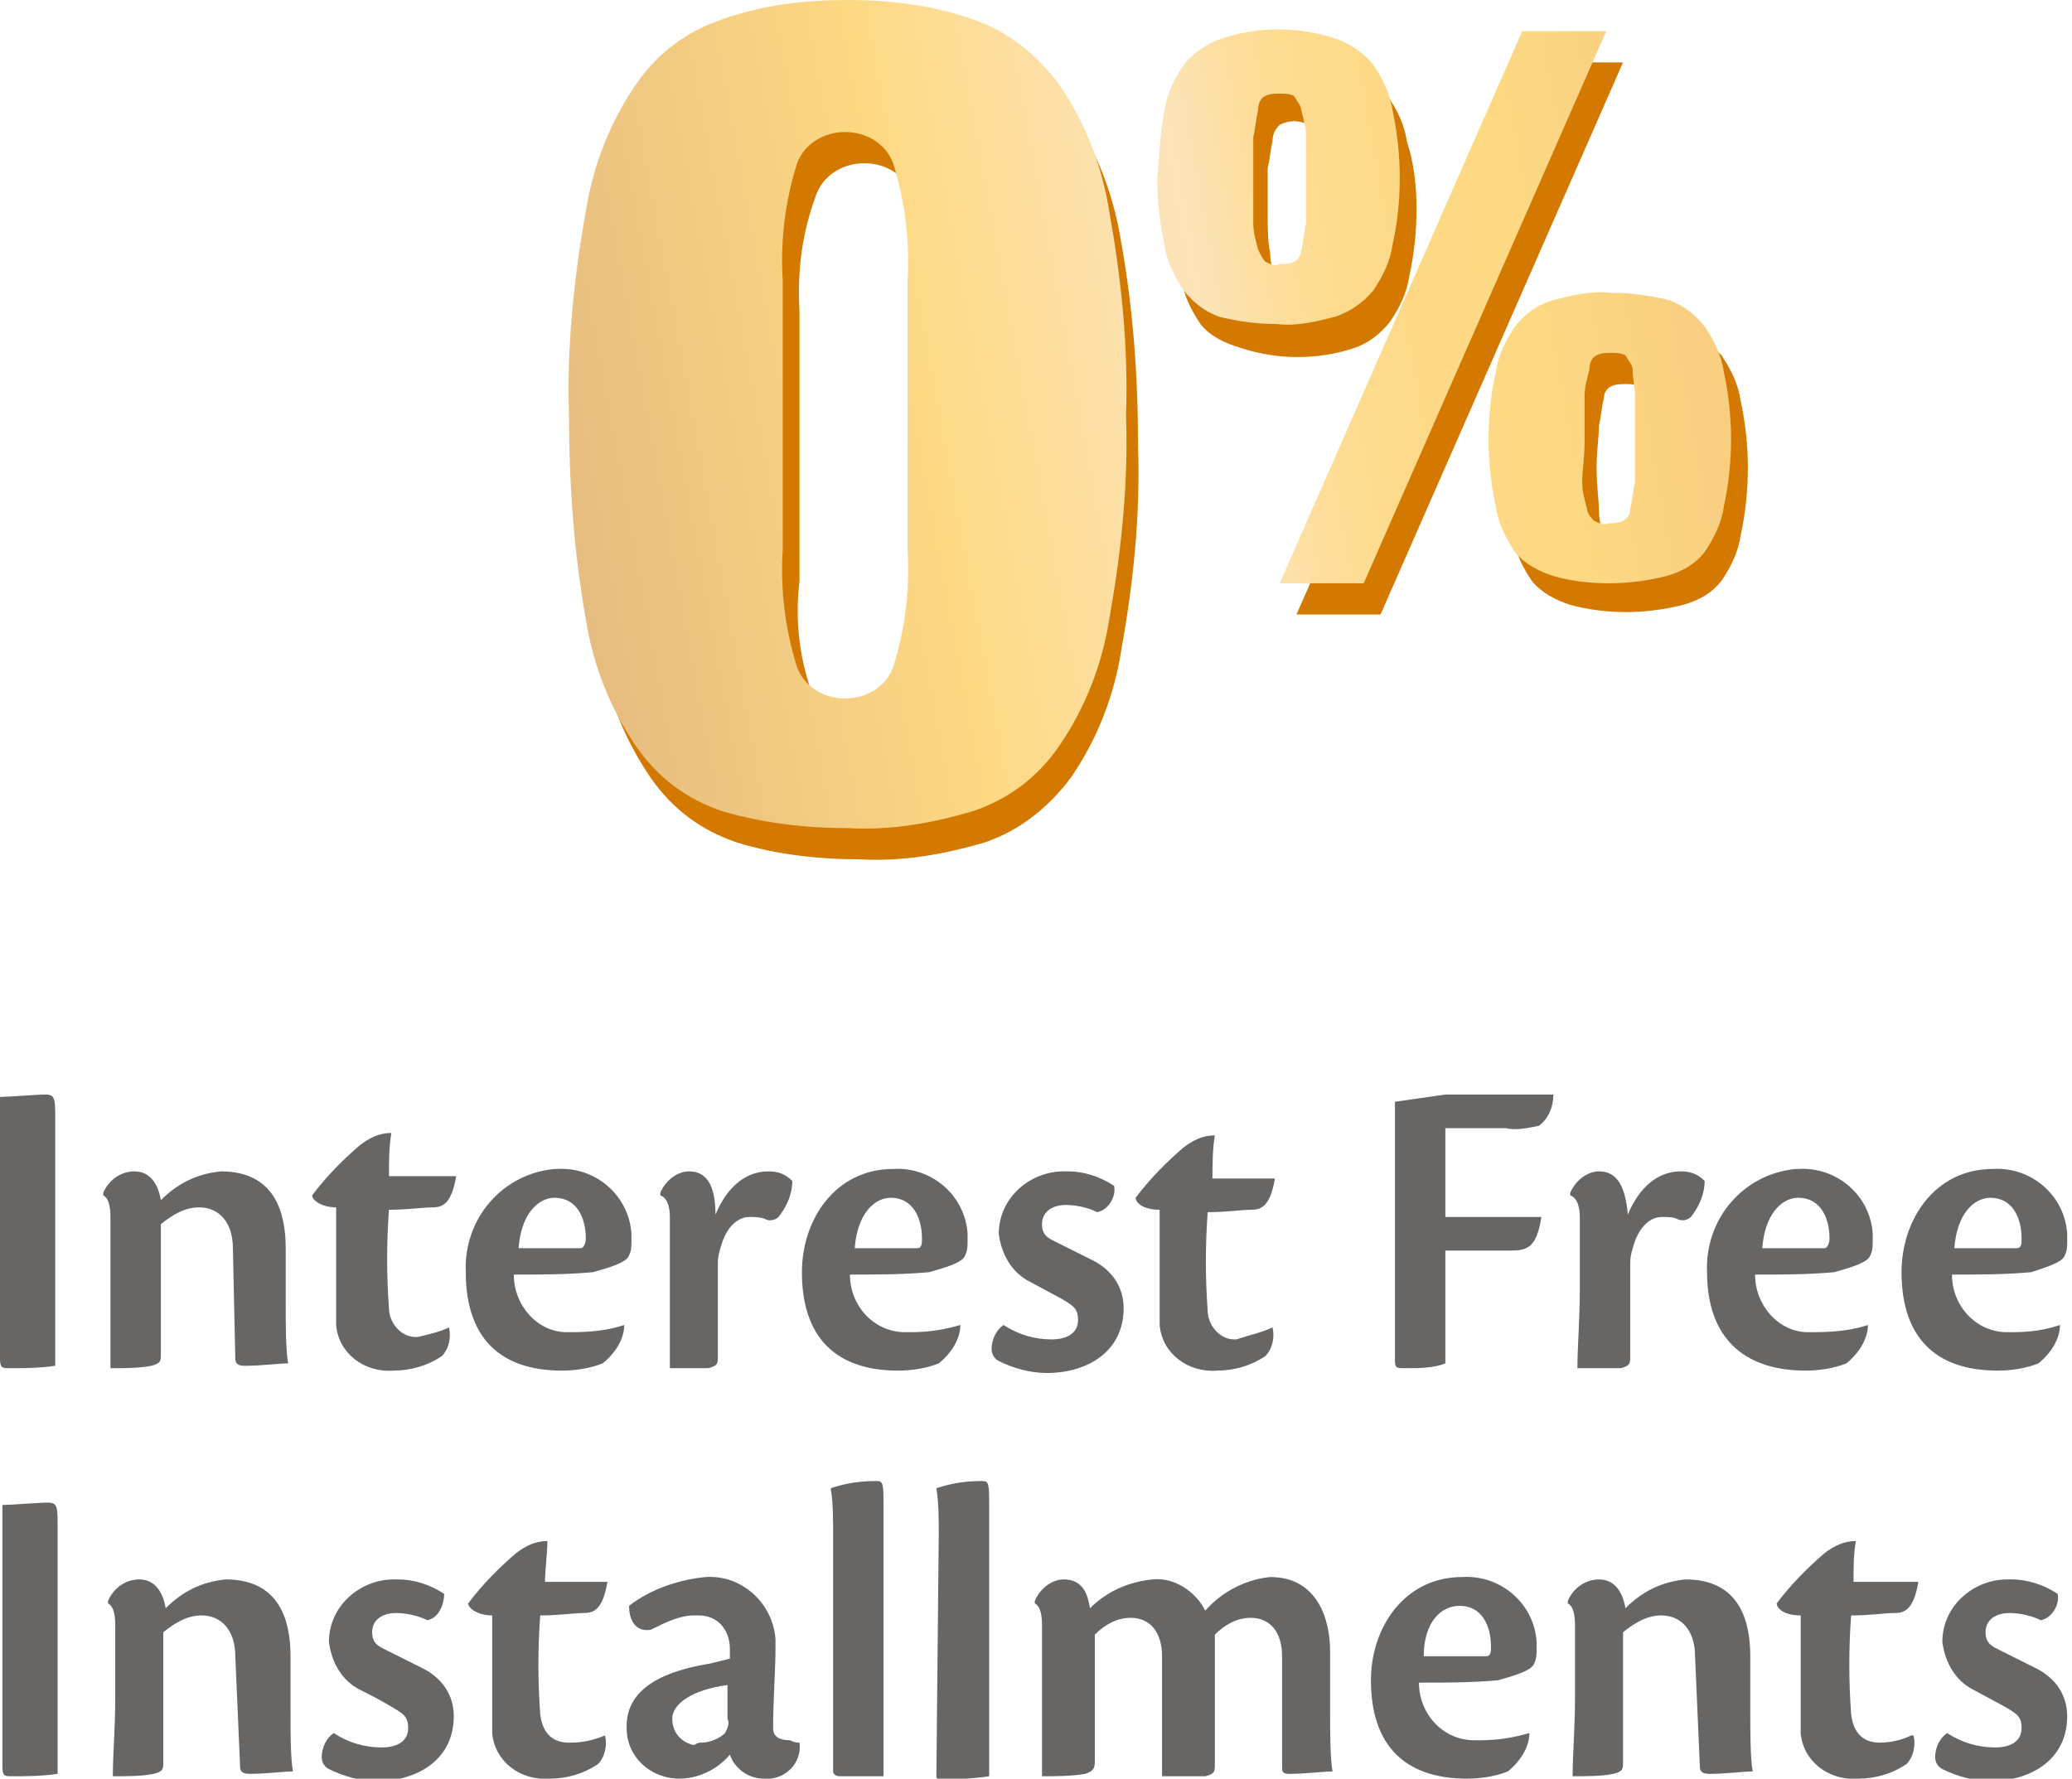
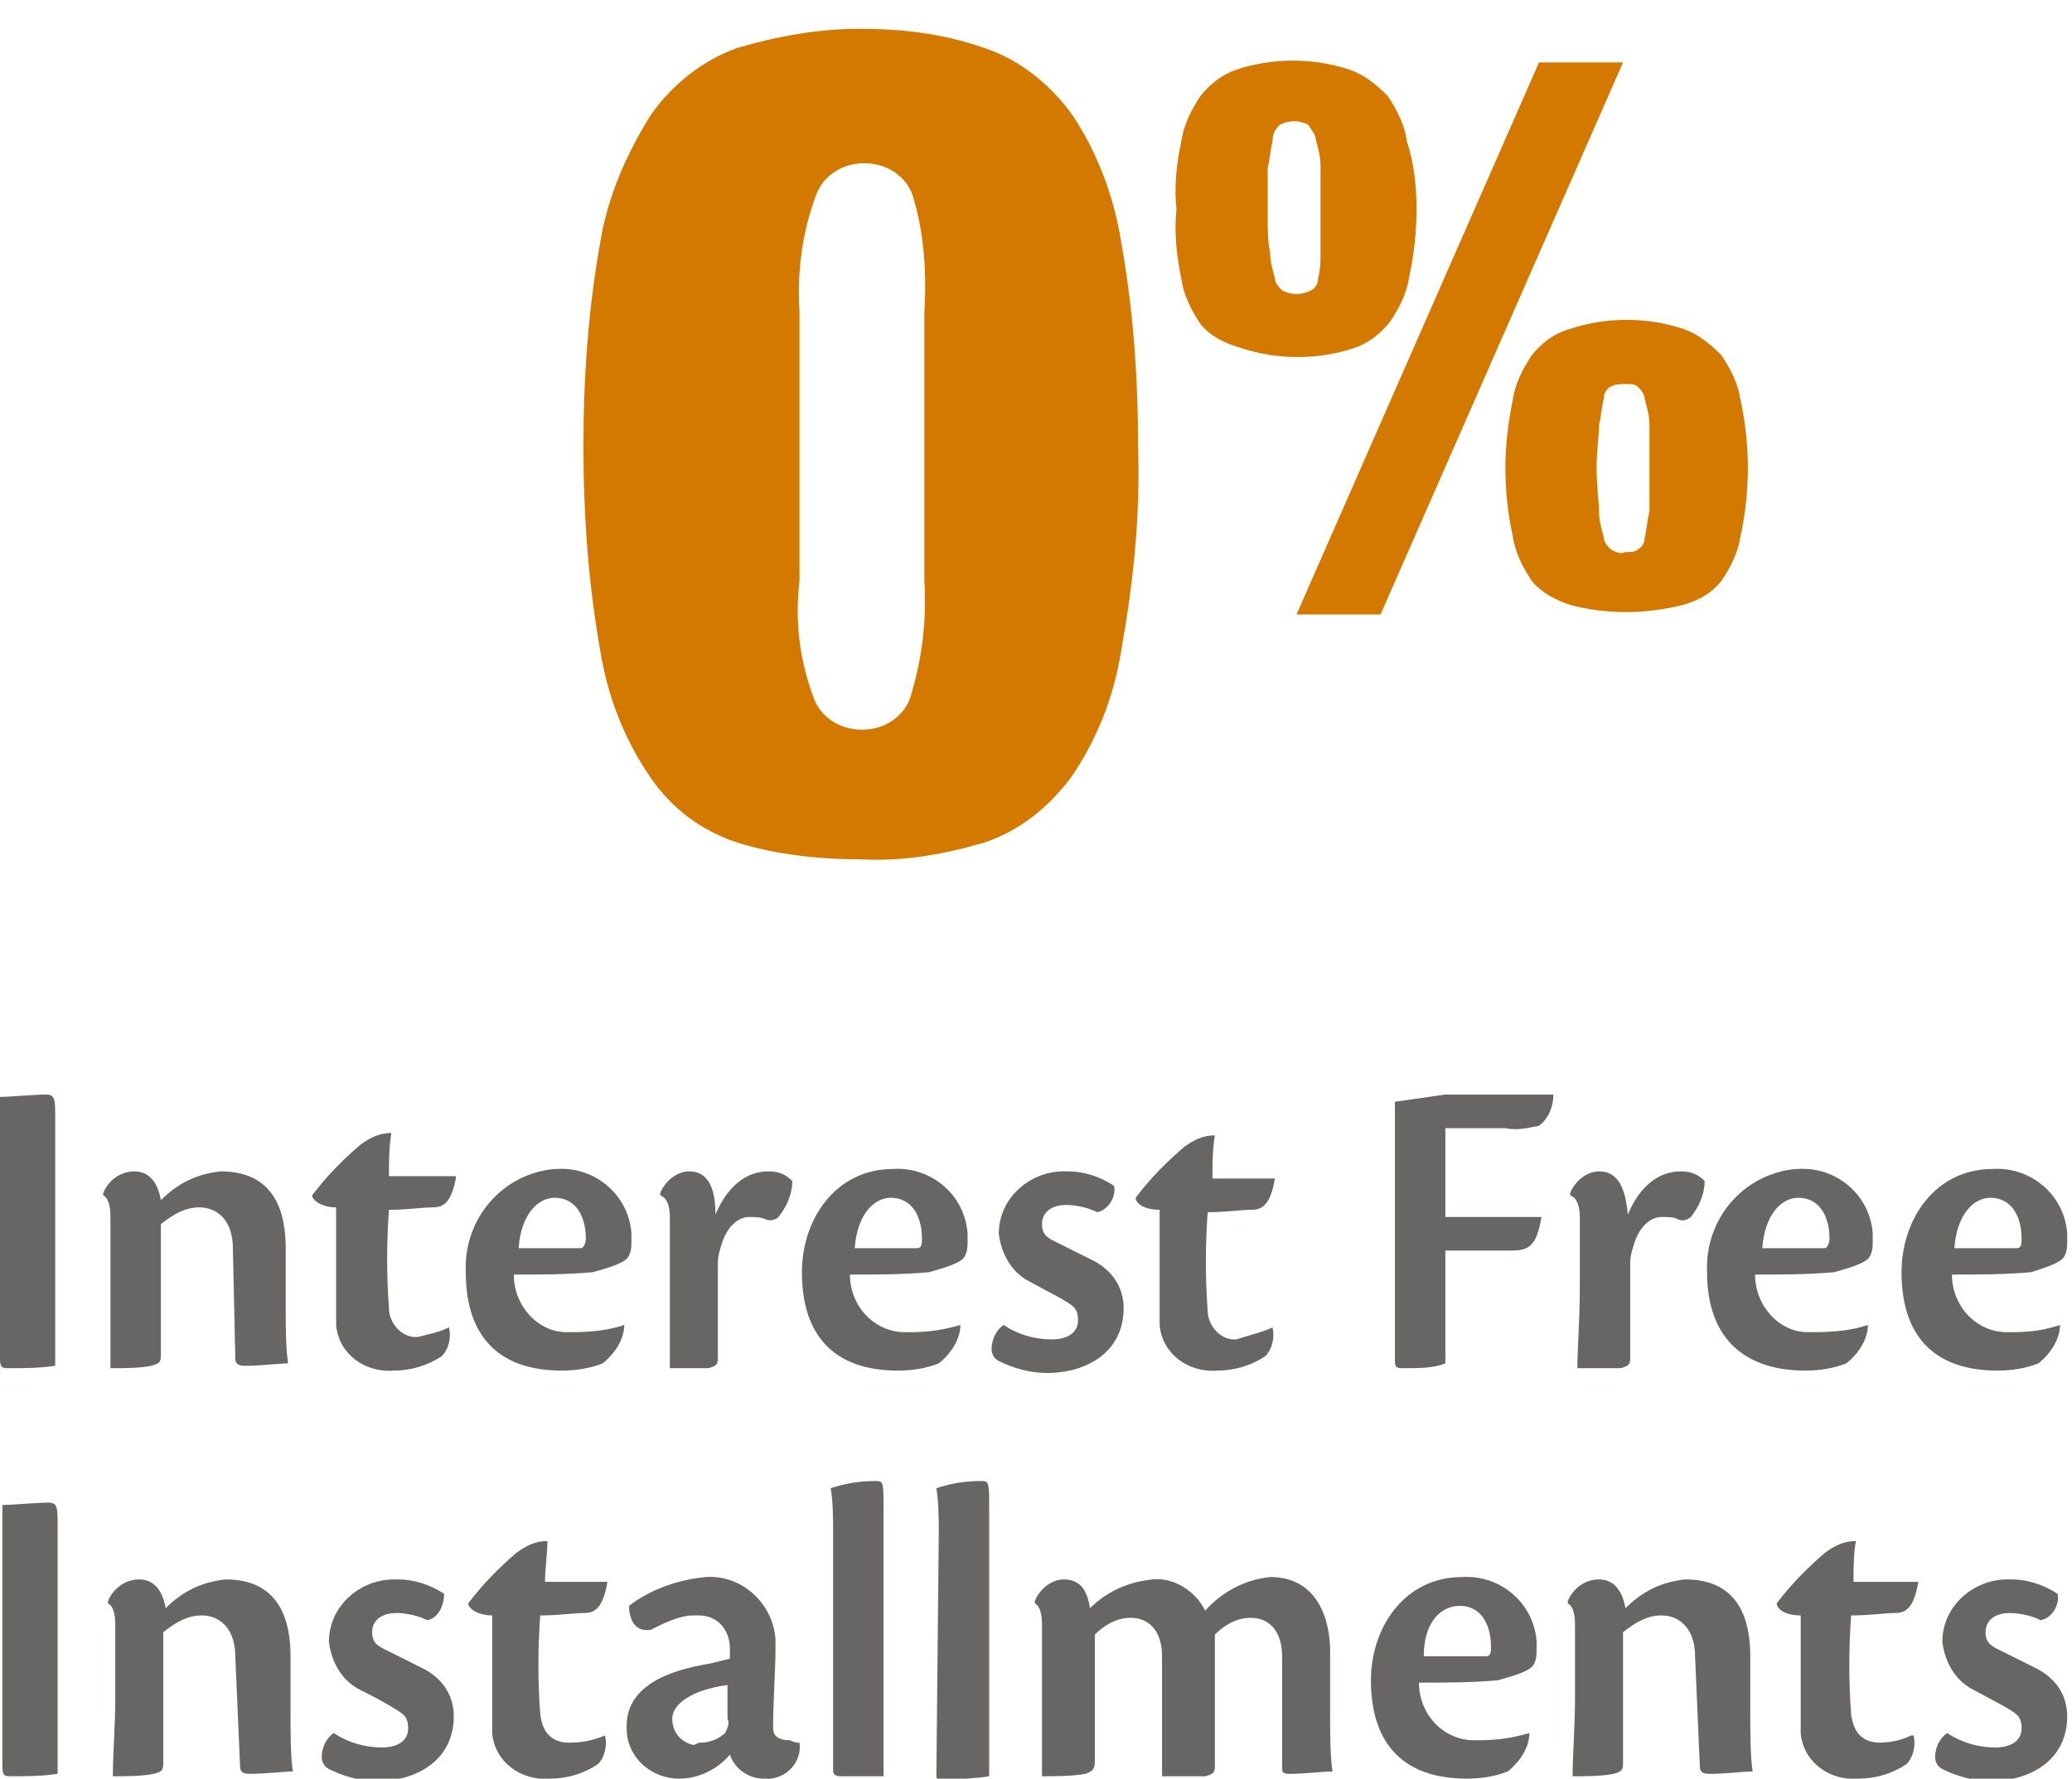
<svg xmlns="http://www.w3.org/2000/svg" version="1.1" id="Слой_1" x="0" y="0" viewBox="0 0 86.3 74.1" xml:space="preserve">
  <style>.st0{fill:#d47900}.st3{fill:#686664}</style>
  <g id="Layer_2">
    <g id="Design">
      <path class="st0" d="M25 10.1c.3-1.9 1.1-3.7 2.1-5.3.9-1.3 2.2-2.3 3.6-2.8 1.7-.5 3.4-.8 5.1-.8 1.8 0 3.5.2 5.2.8 1.5.5 2.7 1.5 3.6 2.7 1.1 1.6 1.8 3.5 2.1 5.4.5 2.8.7 5.6.7 8.5.1 2.9-.2 5.7-.7 8.5-.3 1.9-1 3.7-2.1 5.3-.9 1.2-2.1 2.2-3.6 2.7-1.7.5-3.4.8-5.2.7-1.7 0-3.5-.2-5.1-.7-1.5-.5-2.7-1.4-3.6-2.7-1.1-1.6-1.8-3.4-2.1-5.3-.5-2.8-.7-5.7-.7-8.5 0-2.9.2-5.7.7-8.5zm8.9 19c.3.8 1.1 1.3 2 1.3.9 0 1.7-.5 2-1.3.5-1.6.7-3.2.6-4.9V13c.1-1.6 0-3.3-.5-4.9-.3-.8-1.1-1.3-2-1.3-.9 0-1.7.5-2 1.3-.6 1.6-.8 3.2-.7 4.9v11.2c-.2 1.7 0 3.3.6 4.9zM49.2 5.9c.1-.7.4-1.3.8-1.9.4-.5.9-.9 1.5-1.1 1.5-.5 3.2-.5 4.7 0 .6.2 1.1.6 1.6 1.1.4.6.7 1.2.8 1.9.3.9.4 1.9.4 2.8 0 .9-.1 1.9-.3 2.8-.1.7-.4 1.3-.8 1.9-.4.5-.9.9-1.5 1.1-1.5.5-3.2.5-4.7 0-.7-.2-1.3-.5-1.7-1-.4-.6-.7-1.2-.8-1.9-.2-1-.3-1.9-.2-2.9-.1-.9 0-1.9.2-2.8zm3.7 4.6c0 .4.1.7.2 1.1 0 .2.2.4.3.5.4.2.8.2 1.2 0 .2-.1.3-.3.3-.5.1-.4.1-.7.1-1.1V8.7 6.9c0-.4-.1-.7-.2-1.1 0-.2-.2-.4-.3-.6-.4-.2-.8-.2-1.2 0-.2.2-.3.4-.3.7-.1.4-.1.7-.2 1.1v1.8c0 .7 0 1.3.1 1.7zm14.7-7.9l-10.1 23H54l10.1-23h3.5zM63 16.7c.1-.7.4-1.3.8-1.9.4-.5.9-.9 1.6-1.1 1.5-.5 3.2-.5 4.7 0 .6.2 1.1.6 1.6 1.1.4.6.7 1.2.8 1.9.2.9.3 1.9.3 2.8 0 .9-.1 1.9-.3 2.8-.1.7-.4 1.3-.8 1.9-.4.5-.9.8-1.6 1-1.6.4-3.2.4-4.7 0-.6-.2-1.2-.5-1.6-1-.4-.6-.7-1.2-.8-1.9-.2-.9-.3-1.9-.3-2.8 0-.9.1-1.8.3-2.8zm3.6 4.6c0 .4.1.7.2 1.1 0 .2.2.4.3.5.2.1.4.2.6.1.2 0 .4 0 .5-.1.2-.1.3-.3.3-.5.1-.4.1-.7.2-1.1v-1.8-1.8c0-.4-.1-.7-.2-1.1 0-.2-.2-.4-.3-.5-.1-.1-.3-.1-.5-.1s-.4 0-.6.1c-.2.1-.3.3-.3.5-.1.4-.1.7-.2 1.1 0 .5-.1 1-.1 1.8s.1 1.4.1 1.8z" />
      <linearGradient id="SVGID_1_" gradientUnits="userSpaceOnUse" x1="23.27" y1="56.554" x2="75.28" y2="66.064" gradientTransform="matrix(1 0 0 -1 0 76.006)">
        <stop offset="0" stop-color="#e6bd80" />
        <stop offset=".29" stop-color="#fdd983" />
        <stop offset=".52" stop-color="#fce4bb" />
        <stop offset=".54" stop-color="#fce2b0" />
        <stop offset=".58" stop-color="#fdde9c" />
        <stop offset=".63" stop-color="#fddb8e" />
        <stop offset=".69" stop-color="#fdd986" />
        <stop offset=".78" stop-color="#fdd983" />
        <stop offset="1" stop-color="#f5c77f" />
      </linearGradient>
-       <path d="M24.4 8.8c.3-1.9 1-3.7 2.1-5.3.9-1.3 2.1-2.2 3.6-2.7 1.7-.6 3.4-.8 5.2-.8 1.7 0 3.5.2 5.2.8 1.5.5 2.7 1.5 3.6 2.7 1.1 1.6 1.8 3.4 2.1 5.3.5 2.8.8 5.6.7 8.5.1 2.9-.2 5.7-.7 8.5-.3 1.9-1 3.7-2.1 5.3-.9 1.3-2.1 2.2-3.6 2.7-1.7.5-3.4.8-5.2.7-1.7 0-3.5-.2-5.2-.7-1.5-.5-2.7-1.4-3.6-2.7-1.1-1.6-1.8-3.4-2.1-5.3-.5-2.8-.7-5.7-.7-8.5-.1-2.8.2-5.7.7-8.5zm8.8 19c.3.8 1.1 1.3 2 1.3.9 0 1.7-.5 2-1.3.5-1.6.7-3.2.6-4.9V11.7c.1-1.6-.1-3.3-.6-4.9-.3-.8-1.1-1.3-2-1.3-.9 0-1.7.5-2 1.3-.5 1.6-.7 3.2-.6 4.9v11.2c-.1 1.7.1 3.3.6 4.9z" fill="url(#SVGID_1_)" />
      <linearGradient id="SVGID_2_" gradientUnits="userSpaceOnUse" x1="23.288" y1="56.433" x2="75.308" y2="65.943" gradientTransform="matrix(1 0 0 -1 0 76.006)">
        <stop offset="0" stop-color="#e6bd80" />
        <stop offset=".29" stop-color="#fdd983" />
        <stop offset=".52" stop-color="#fce4bb" />
        <stop offset=".54" stop-color="#fce2b0" />
        <stop offset=".58" stop-color="#fdde9c" />
        <stop offset=".63" stop-color="#fddb8e" />
        <stop offset=".69" stop-color="#fdd986" />
        <stop offset=".78" stop-color="#fdd983" />
        <stop offset="1" stop-color="#f5c77f" />
      </linearGradient>
-       <path d="M48.5 4.6c.1-.7.4-1.3.8-1.9.4-.5 1-.9 1.6-1.1 1.5-.5 3.2-.5 4.7 0 .6.2 1.2.6 1.6 1.1.4.6.7 1.2.8 1.9.2.9.3 1.9.3 2.8 0 1-.1 1.9-.3 2.8-.1.7-.4 1.3-.8 1.9-.4.5-1 .9-1.6 1.1-.8.2-1.6.4-2.4.3-.8 0-1.6-.1-2.4-.3-.6-.2-1.1-.6-1.5-1.1-.4-.6-.7-1.2-.8-1.9-.2-.9-.3-1.9-.3-2.8.1-.9.1-1.8.3-2.8zm3.7 4.7c0 .4.1.7.2 1.1.1.2.2.4.3.5.2.1.4.2.6.1.2 0 .4 0 .6-.1.2-.1.3-.3.3-.5.1-.4.1-.7.2-1.1V7.5 5.7c0-.4-.1-.7-.2-1.1 0-.2-.2-.4-.3-.6-.2-.1-.4-.1-.6-.1-.2 0-.4 0-.6.1-.2.1-.3.3-.3.6-.1.4-.1.7-.2 1.1v3.6zm14.7-8l-10.1 23h-3.5l10.1-23h3.5zm-4.6 14.2c.1-.7.4-1.3.8-1.9.4-.5.9-.9 1.6-1.1.8-.2 1.6-.4 2.4-.3.8 0 1.6.1 2.4.3.6.2 1.1.6 1.5 1.1.4.6.7 1.2.8 1.9.2.9.3 1.9.3 2.8 0 .9-.1 1.9-.3 2.8-.1.7-.4 1.3-.8 1.9-.4.5-.9.8-1.6 1-.8.2-1.6.3-2.4.3-.8 0-1.6-.1-2.3-.3-.6-.2-1.2-.5-1.6-1-.4-.6-.7-1.2-.8-1.9-.2-.9-.3-1.9-.3-2.8 0-1 .1-1.9.3-2.8zm3.6 4.6c0 .4.1.7.2 1.1 0 .2.2.4.3.5.2.1.4.2.6.1.2 0 .4 0 .6-.1.2-.1.3-.3.3-.5.1-.4.1-.7.2-1.1v-1.8-1.8c0-.4-.1-.7-.1-1.1 0-.2-.2-.4-.3-.6-.2-.1-.4-.1-.6-.1-.2 0-.4 0-.6.1-.2.1-.3.3-.3.6-.1.4-.2.7-.2 1.1v1.8c0 .8-.1 1.3-.1 1.8z" fill="url(#SVGID_2_)" />
      <path class="st3" d="M0 48v-2.3c.3 0 1.5-.1 1.9-.1s.4.2.4 1v10.3c-.7.1-1.3.1-1.9.1-.3 0-.4 0-.4-.4V48zM9.7 52c0-1.1-.6-1.7-1.4-1.7-.6 0-1.1.3-1.6.7v5.4c0 .3 0 .4-.4.5-.5.1-1.1.1-1.7.1v-6.3c0-.5-.1-.8-.3-.9v-.1c.2-.5.7-.9 1.3-.9.7 0 1 .6 1.1 1.2.7-.7 1.5-1.1 2.5-1.2 2.3 0 2.7 1.8 2.7 3.2v2.3c0 .9 0 1.9.1 2.5-.4 0-1.1.1-1.8.1-.3 0-.4-.1-.4-.3L9.7 52zM18.7 55.3c.1.4 0 .9-.3 1.2-.6.4-1.3.6-2 .6-1.2.1-2.3-.7-2.4-1.9v-4.9c-.6 0-1-.3-1-.5.6-.8 1.3-1.5 2-2.1.4-.3.8-.5 1.3-.5-.1.6-.1 1.2-.1 1.8H19c-.2 1.2-.6 1.3-1 1.3s-1 .1-1.8.1c-.1 1.4-.1 2.7 0 4.1 0 .6.5 1.2 1.1 1.2h.1c.4-.1.9-.2 1.3-.4zM26 55.2c0 .6-.4 1.2-.9 1.6-.5.2-1.1.3-1.7.3-2.6 0-4-1.4-4-4.1-.1-2.2 1.5-4.1 3.7-4.3h.1c1.6-.1 3 1.1 3.1 2.7v.3c0 .2 0 .4-.1.6-.1.3-.8.5-1.5.7-1.1.1-2.2.1-3.3.1 0 1.3 1 2.4 2.2 2.4h.2c.9 0 1.6-.1 2.2-.3zM21.6 52h2.6c.1 0 .2-.2.2-.4 0-.9-.4-1.7-1.3-1.7-.7 0-1.4.7-1.5 2.1zM27.5 49.7c.2-.5.7-.9 1.2-.9.8 0 1.1.7 1.1 1.8.5-1.2 1.3-1.8 2.2-1.8.4 0 .7.1 1 .4 0 .5-.2 1-.5 1.4-.1.2-.4.3-.6.2-.2-.1-.5-.1-.7-.1-.3 0-.8.2-1.1 1-.1.3-.2.6-.2.9v3.9c0 .3 0 .4-.4.5h-1.6v-6.3c0-.4-.1-.8-.4-.9v-.1zM40 55.2c0 .6-.4 1.2-.9 1.6-.5.2-1.1.3-1.7.3-2.6 0-4-1.4-4-4.1 0-2.2 1.4-4.3 3.8-4.3 1.6-.1 3 1.1 3.1 2.7v.3c0 .2 0 .4-.1.6-.1.3-.8.5-1.5.7-1.1.1-2.2.1-3.3.1 0 1.3 1 2.4 2.3 2.4h.2c.8 0 1.4-.1 2.1-.3zM35.6 52h2.6c.2 0 .2-.2.2-.4 0-.9-.4-1.7-1.3-1.7-.7 0-1.4.7-1.5 2.1zM46.4 49.4c.1.4-.2 1-.7 1.1-.4-.2-.9-.3-1.3-.3-.6 0-1 .3-1 .8s.3.6.7.8l1.4.7c.8.4 1.3 1.1 1.3 2 0 1.8-1.5 2.7-3.2 2.7-.7 0-1.4-.2-2-.5-.2-.1-.3-.3-.3-.5 0-.4.2-.8.5-1 .6.4 1.3.6 2 .6s1.1-.3 1.1-.8-.2-.6-.7-.9l-1.3-.7c-.8-.4-1.2-1.2-1.3-2 0-1.5 1.3-2.6 2.7-2.6h.2c.6 0 1.3.2 1.9.6zM53 55.3c.1.4 0 .9-.3 1.2-.6.4-1.3.6-2 .6-1.2.1-2.3-.7-2.4-1.9V50.4c-.7 0-1-.3-1-.5.6-.8 1.3-1.5 2-2.1.4-.3.8-.5 1.3-.5-.1.6-.1 1.2-.1 1.8h2.6c-.2 1.2-.6 1.3-1 1.3s-1 .1-1.8.1c-.1 1.4-.1 2.7 0 4.1 0 .6.5 1.2 1.1 1.2h.1c.6-.2 1.1-.3 1.5-.5zM58.1 47.8v-1.9l2.1-.3h4.5c0 .5-.2 1-.6 1.3-.5.1-.9.2-1.4.1h-2.5v3.7h4c-.2 1.3-.6 1.4-1.3 1.4h-2.7v4.7c-.5.2-1.1.2-1.7.2-.3 0-.4 0-.4-.3v-8.9zM65.4 49.7c.2-.5.7-.9 1.2-.9.8 0 1.1.7 1.2 1.8.5-1.2 1.3-1.8 2.2-1.8.4 0 .7.1 1 .4 0 .5-.2 1-.5 1.4-.1.2-.4.3-.6.2-.2-.1-.4-.1-.7-.1-.3 0-.8.2-1.1 1-.1.3-.2.6-.2.9v3.9c0 .3 0 .4-.4.5h-1.8c0-.9.1-2 .1-3.3v-3c0-.4-.1-.8-.4-.9v-.1zM77.8 55.2c0 .6-.4 1.2-.9 1.6-.5.2-1.1.3-1.7.3-2.6 0-4.1-1.4-4.1-4.1-.1-2.2 1.5-4.1 3.7-4.3h.1c1.6-.1 3 1.1 3.1 2.7v.3c0 .2 0 .4-.1.6-.1.3-.8.5-1.5.7-1.1.1-2.2.1-3.3.1 0 1.3 1 2.4 2.2 2.4h.2c1 0 1.7-.1 2.3-.3zM73.4 52H76c.1 0 .2-.2.2-.4 0-.9-.4-1.7-1.3-1.7-.7 0-1.4.7-1.5 2.1zM85.8 55.2c0 .6-.4 1.2-.9 1.6-.5.2-1.1.3-1.7.3-2.6 0-4-1.4-4-4.1 0-2.2 1.4-4.3 3.8-4.3 1.6-.1 3 1.1 3.1 2.7v.3c0 .2 0 .4-.1.6-.1.3-.8.5-1.4.7-1.1.1-2.2.1-3.3.1 0 1.3 1 2.4 2.3 2.4h.2c.8 0 1.4-.1 2-.3zM81.4 52H84c.2 0 .2-.2.2-.4 0-.9-.4-1.7-1.3-1.7-.7 0-1.4.7-1.5 2.1zM.1 65v-2.3c.3 0 1.5-.1 1.9-.1s.4.2.4 1v10.3c-.7.1-1.3.1-1.9.1-.3 0-.4 0-.4-.4V65zM9.8 69c0-1.1-.6-1.7-1.4-1.7-.6 0-1.1.3-1.6.7v5.4c0 .3 0 .4-.4.5-.5.1-1.1.1-1.7.1 0-.9.1-2 .1-3.3v-3c0-.5-.1-.8-.3-.9v-.1c.2-.5.7-.9 1.3-.9.7 0 1 .6 1.1 1.2.7-.7 1.5-1.1 2.5-1.2 2.3 0 2.7 1.8 2.7 3.2v2.3c0 .9 0 1.9.1 2.5-.4 0-1.1.1-1.8.1-.3 0-.4-.1-.4-.3L9.8 69zM18.5 66.4c0 .4-.2 1-.7 1.1-.4-.2-.9-.3-1.3-.3-.6 0-1 .3-1 .8s.3.6.7.8l1.4.7c.8.4 1.3 1.1 1.3 2 0 1.8-1.5 2.7-3.2 2.7-.7 0-1.4-.2-2-.5-.2-.1-.3-.3-.3-.5 0-.4.2-.8.5-1 .6.4 1.3.6 2 .6s1.1-.3 1.1-.8-.2-.6-.7-.9c-.5-.3-.9-.5-1.3-.7-.8-.4-1.2-1.2-1.3-2 0-1.5 1.3-2.6 2.7-2.6h.2c.6 0 1.3.2 1.9.6zM25.2 72.3c.1.4 0 .9-.3 1.2-.6.4-1.3.6-2 .6-1.2.1-2.3-.7-2.4-1.9v-4.9c-.6 0-1-.3-1-.5.6-.8 1.3-1.5 2-2.1.4-.3.8-.5 1.3-.5 0 .5-.1 1.2-.1 1.7h2.6c-.2 1.2-.6 1.3-1 1.3s-1 .1-1.8.1c-.1 1.4-.1 2.7 0 4.1.1.9.6 1.2 1.2 1.2s1-.1 1.5-.3zM33.3 72.6c.1.7-.4 1.4-1.2 1.5h-.3c-.6 0-1.2-.4-1.4-1-.5.6-1.3 1-2.1 1-1.2 0-2.2-.9-2.2-2.1v-.1c0-1.9 2.3-2.4 3.5-2.6l.8-.2v-.4c0-.8-.5-1.4-1.3-1.4h-.2c-.6 0-1.2.3-1.8.6-.7.1-.9-.5-.9-1 .9-.7 2.1-1.1 3.2-1.2 1.5-.1 2.8 1.1 2.9 2.6v.4c0 .8-.1 2.2-.1 3.3 0 .3.2.5.7.5.2.1.3.1.4.1zm-4.1 0c.4 0 .8-.2 1-.4.1-.2.2-.4.1-.6v-1.4c-1.5.2-2.3.8-2.3 1.4 0 .6.4 1 .9 1.1.2-.1.2-.1.3-.1zM34.7 63.9c0-.6 0-1.3-.1-1.9.6-.2 1.2-.3 1.9-.3.3 0 .3.1.3 1.2V74H35c-.2 0-.3-.1-.3-.2v-9.9zM39.1 63.9c0-.6 0-1.3-.1-1.9.6-.2 1.2-.3 1.9-.3.3 0 .3.1.3 1.2V74c-.6.1-1.3.1-1.9.2-.2 0-.3-.1-.3-.2l.1-10.1zM45.6 73.4c0 .3-.1.4-.4.5-.6.1-1.2.1-1.8.1v-6.3c0-.5-.1-.8-.3-.9v-.1c.2-.5.7-.9 1.2-.9.8 0 1 .6 1.1 1.2.7-.7 1.6-1.1 2.6-1.2.9-.1 1.8.5 2.2 1.3.7-.8 1.7-1.3 2.7-1.4 2 0 2.5 1.8 2.5 3.1v2.5c0 .9 0 1.9.1 2.5-.4 0-1.1.1-1.8.1-.3 0-.3-.1-.3-.3V69c0-1-.5-1.6-1.3-1.6-.6 0-1.1.3-1.5.7v5.4c0 .3 0 .4-.4.5h-1.8v-5c0-1-.5-1.6-1.3-1.6-.6 0-1.1.3-1.5.7v5.3zM63.7 72.2c0 .6-.4 1.2-.9 1.6-.5.2-1.1.3-1.7.3-2.6 0-4-1.4-4-4.1 0-2.2 1.4-4.3 3.8-4.3 1.6-.1 3 1.1 3.1 2.7v.3c0 .2 0 .4-.1.6-.1.3-.8.5-1.5.7-1.1.1-2.2.1-3.3.1 0 1.3 1 2.4 2.3 2.4h.2c.8 0 1.4-.1 2.1-.3zM59.3 69h2.6c.2 0 .2-.2.2-.4 0-.9-.4-1.7-1.3-1.7-.8 0-1.5.7-1.5 2.1zM70.6 69c0-1.1-.6-1.7-1.4-1.7-.6 0-1.1.3-1.6.7v5.4c0 .3 0 .4-.4.5-.5.1-1.1.1-1.7.1 0-.9.1-2 .1-3.3v-3c0-.5-.1-.8-.3-.9v-.1c.2-.5.7-.9 1.3-.9.7 0 1 .6 1.1 1.2.7-.7 1.5-1.1 2.5-1.2 2.3 0 2.7 1.8 2.7 3.2v2.3c0 .9 0 1.9.1 2.5-.4 0-1.1.1-1.8.1-.3 0-.4-.1-.4-.3l-.2-4.6zM79.7 72.3c.1.4 0 .9-.3 1.2-.6.4-1.3.6-2 .6-1.2.1-2.3-.7-2.4-1.9v-4.9c-.7 0-1-.3-1-.5.6-.8 1.3-1.5 2-2.1.4-.3.8-.5 1.3-.5-.1.5-.1 1.2-.1 1.7h2.7c-.2 1.2-.6 1.3-1 1.3s-1 .1-1.8.1c-.1 1.4-.1 2.7 0 4.1.1.9.6 1.2 1.2 1.2.4 0 .9-.1 1.3-.3h.1zM85.7 66.4c.1.4-.2 1-.7 1.1-.4-.2-.9-.3-1.3-.3-.6 0-1 .3-1 .8s.3.6.7.8l1.4.7c.8.4 1.3 1.1 1.3 2 0 1.8-1.5 2.7-3.2 2.7-.7 0-1.4-.2-2-.5-.2-.1-.3-.3-.3-.5 0-.4.2-.8.5-1 .6.4 1.3.6 2 .6s1.1-.3 1.1-.8-.2-.6-.7-.9l-1.3-.7c-.8-.4-1.2-1.2-1.3-2 0-1.5 1.3-2.6 2.7-2.6h.2c.6 0 1.3.2 1.9.6z" />
    </g>
  </g>
</svg>